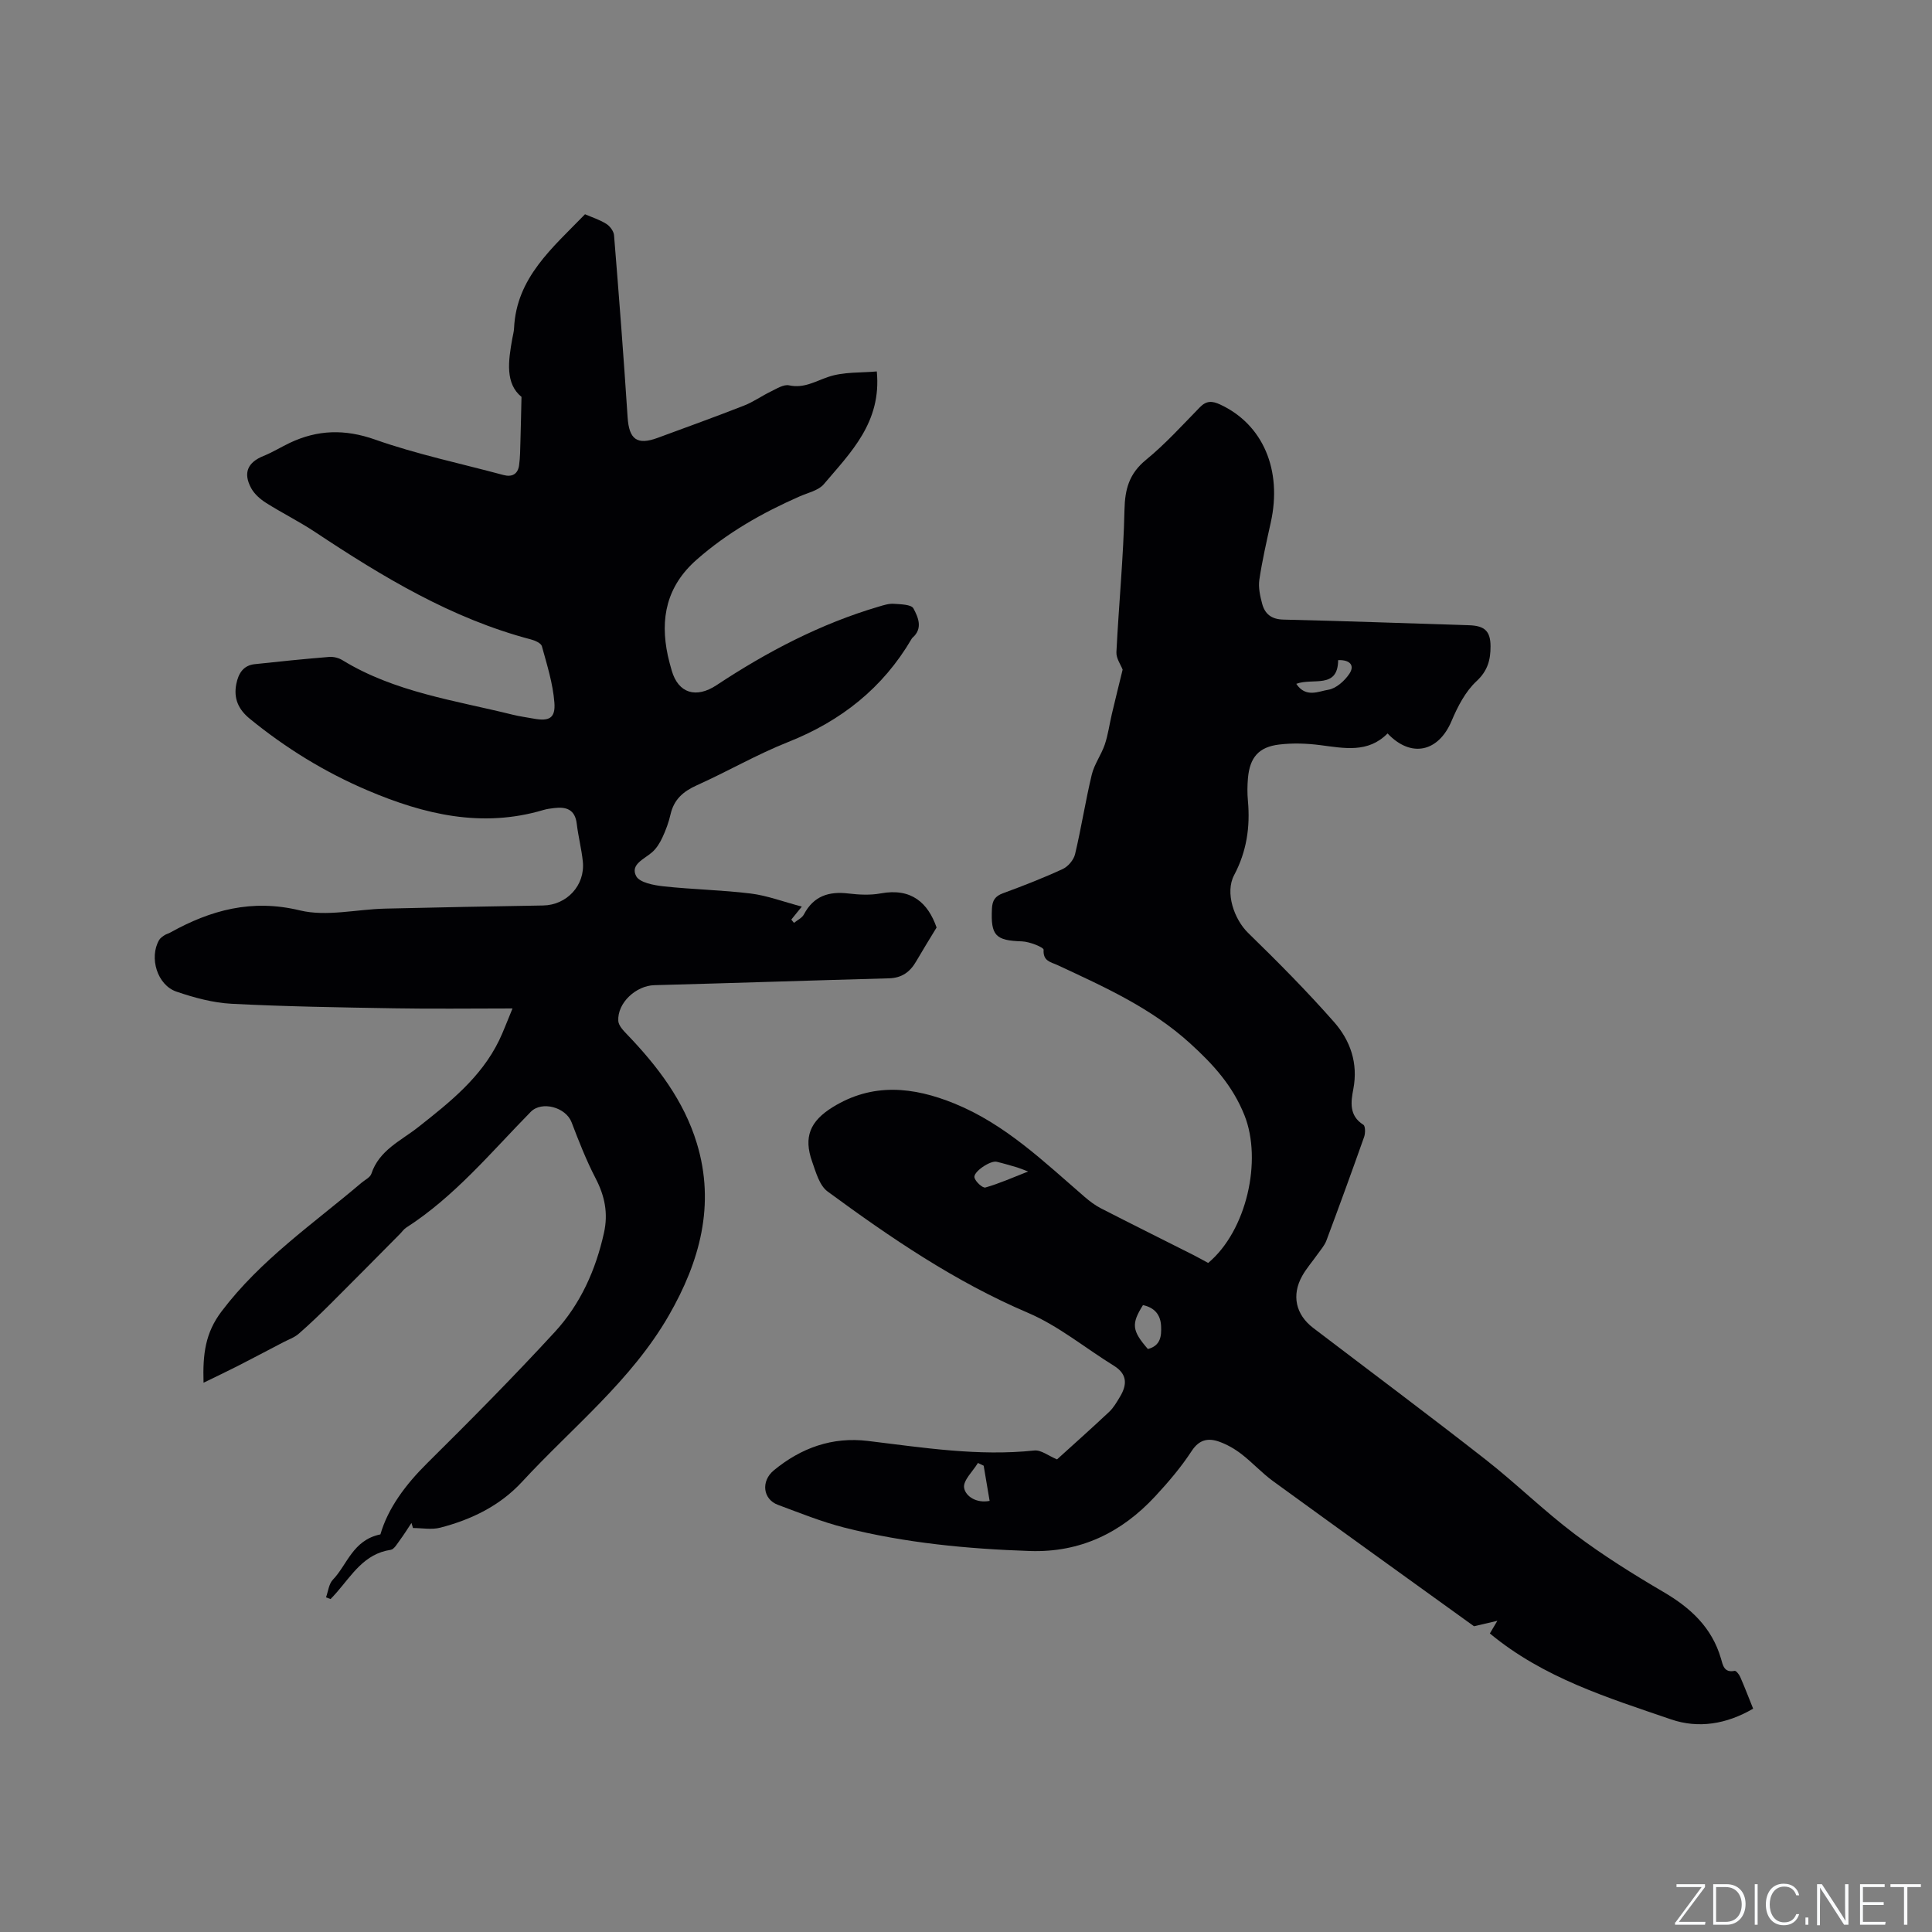
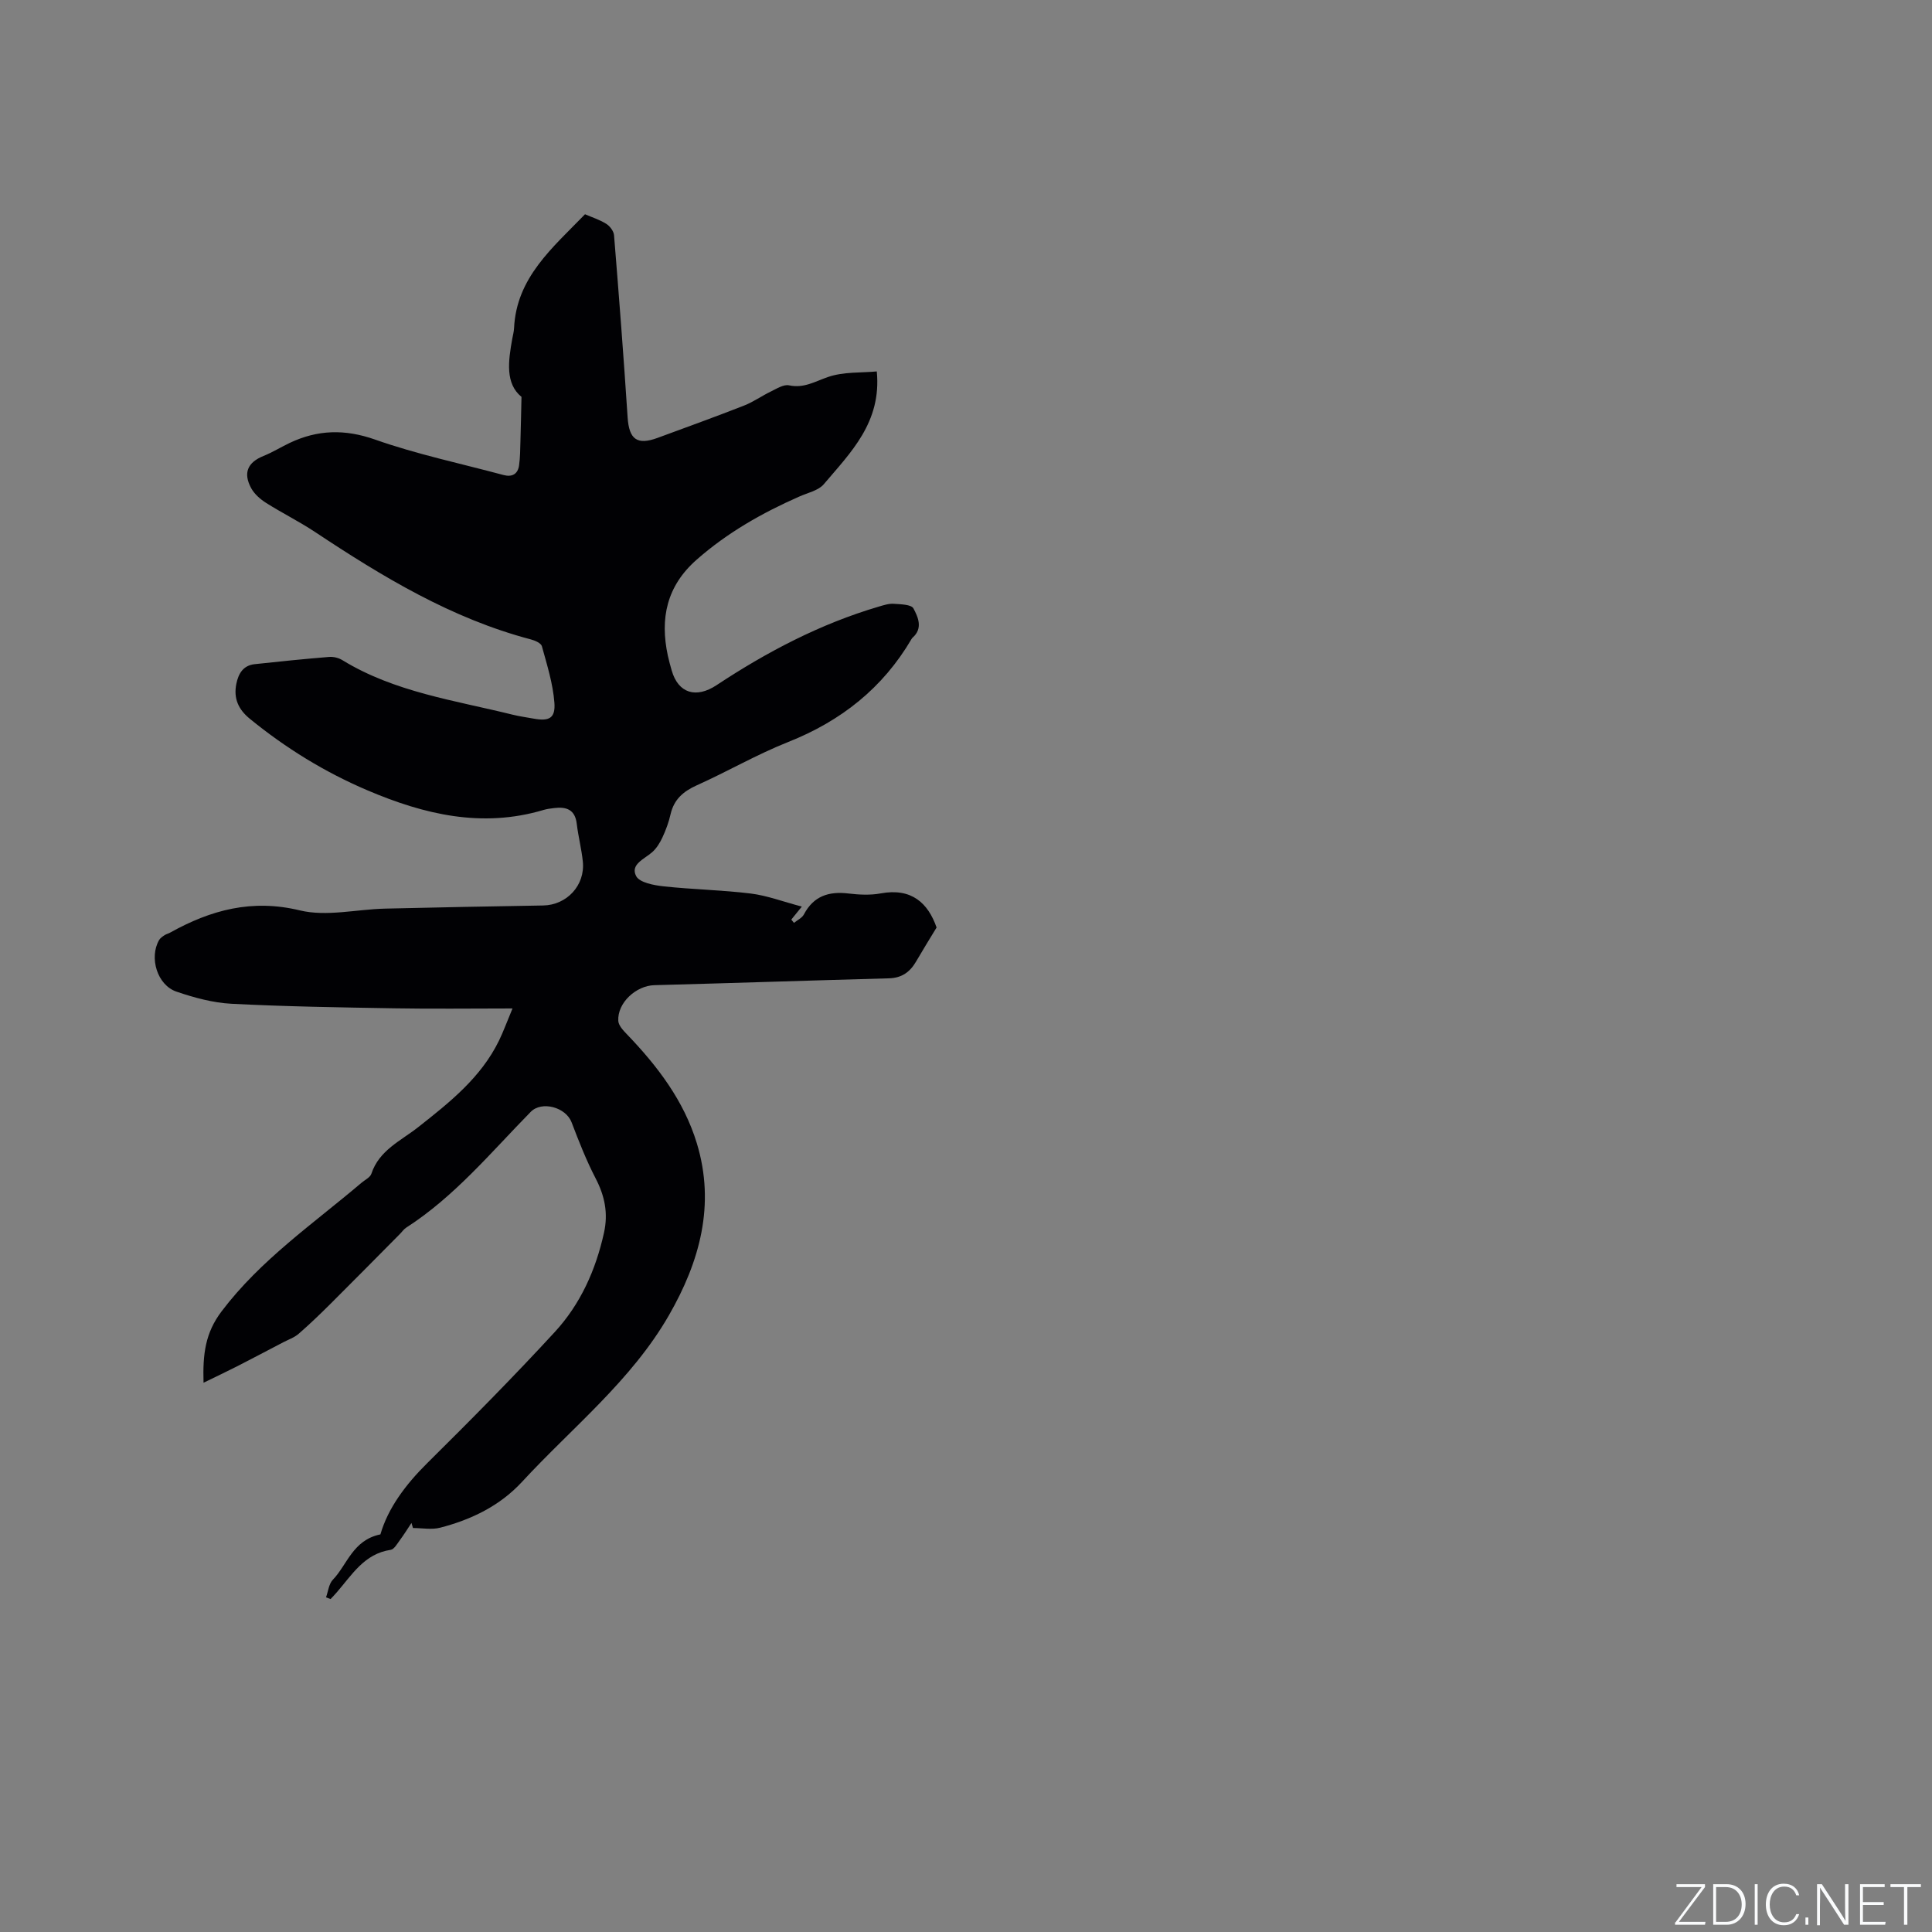
<svg xmlns="http://www.w3.org/2000/svg" enable-background="new 0 0 400 400" viewBox="0 0 400 400">
  <rect x="0" y="0" width="400" height="400" fill="#808080" stroke="none" />
  <g fill="#fafbfc">
    <path d="m346.9 398 5.4-7.3h-5.2v-.6h5.9v.6l-5.4 7.2h5.5l-.1.6h-6.2v-.5z" />
    <path d="m354.7 390.1h2.8c2.3 0 3.9 1.6 3.9 4.1s-1.6 4.3-3.9 4.3h-2.8zm.6 7.8h2c2.2 0 3.3-1.6 3.3-3.6 0-1.8-1-3.6-3.3-3.6h-2z" />
    <path d="m363.9 390.1v8.4h-.6v-8.4z" />
    <path d="m372.5 396.3c-.4 1.3-1.4 2.3-3.2 2.3-2.4 0-3.7-1.9-3.7-4.3 0-2.3 1.2-4.3 3.7-4.3 1.8 0 2.9 1 3.2 2.4h-.6c-.4-1.1-1.1-1.8-2.5-1.8-2.1 0-3 1.9-3 3.7s.9 3.7 3 3.7c1.4 0 2.1-.7 2.5-1.7z" />
    <path d="m373.8 398.5v-1.5h.6v1.5z" />
    <path d="m376.2 398.5v-8.4h1c1.3 2 4.4 6.7 4.9 7.6-.1-1.2-.1-2.4-.1-3.8v-3.8h.7v8.4h-.9c-1.2-1.9-4.4-6.8-5-7.7.1 1.1 0 2.3 0 3.9v3.9h-.6z" />
    <path d="m390 394.4h-4.3v3.5h4.7l-.1.6h-5.2v-8.4h5.1v.6h-4.5v3.1h4.3z" />
    <path d="m394.2 390.7h-2.8v-.6h6.3v.6h-2.8v7.8h-.7z" />
  </g>
  <path d="m181.53 76.9c1.02 10.54-5.41 16.78-10.97 23.35-1.12 1.32-3.31 1.77-5.04 2.54-7.7 3.39-14.92 7.48-21.29 13.09-6.21 5.46-7.62 12.15-5.96 19.87.22 1.03.51 2.05.8 3.07 1.36 4.74 5.06 5.83 9.28 3.04 10.47-6.92 21.5-12.71 33.6-16.27 1.01-.3 2.08-.65 3.1-.58 1.42.1 3.63.13 4.07.96.96 1.8 2.02 4.14-.2 6.07-.08.07-.14.16-.19.25-5.96 10.18-14.62 17-25.56 21.34-6.48 2.57-12.56 6.11-18.93 8.97-2.8 1.26-4.71 2.93-5.41 5.99-.37 1.64-.97 3.26-1.68 4.79-.52 1.12-1.22 2.26-2.13 3.06-1.62 1.43-4.58 2.52-3.31 4.95.71 1.35 3.68 1.9 5.71 2.12 6 .65 12.06.75 18.04 1.49 3.37.42 6.64 1.67 10.55 2.7-1.14 1.41-1.66 2.05-2.18 2.69.18.23.36.45.55.68.7-.57 1.67-1.01 2.06-1.75 2.01-3.82 5.17-4.82 9.23-4.33 2.2.26 4.51.38 6.66-.02 6.41-1.19 9.82 2.01 11.58 7.06-1.52 2.5-2.92 4.76-4.25 7.05-1.26 2.17-2.96 3.4-5.61 3.47-16.19.44-32.38.99-48.58 1.42-3.77.1-7.68 3.65-7.46 7.4.06.97 1.04 1.99 1.81 2.79 6.31 6.57 11.77 13.73 14.45 22.54 3.88 12.75.6 24.52-5.78 35.62-7.78 13.53-20.01 23.21-30.4 34.47-4.6 4.98-10.5 7.83-16.95 9.5-1.77.46-3.76.07-5.64.07-.1-.35-.21-.7-.31-1.05-.8 1.2-1.56 2.43-2.42 3.59-.55.74-1.18 1.88-1.9 1.98-5.45.81-7.99 5.17-11.15 8.8-.41.48-.85.93-1.28 1.39-.31-.12-.63-.24-.94-.36.45-1.24.58-2.79 1.42-3.65 2.97-3.08 4.11-8.21 9.84-9.38 1.55-5.39 5.18-10.29 9.71-14.77 8.96-8.87 17.84-17.84 26.38-27.12 5.31-5.76 8.49-12.83 10.2-20.56.9-4.07.15-7.64-1.74-11.28-1.93-3.72-3.47-7.66-4.97-11.59-1.19-3.12-6.17-4.49-8.46-2.16-8.23 8.38-15.75 17.52-25.78 23.97-.52.33-.88.9-1.33 1.34-4.76 4.79-9.49 9.61-14.28 14.37-2.16 2.15-4.36 4.27-6.66 6.27-.91.79-2.13 1.2-3.22 1.77-3.15 1.65-6.3 3.31-9.46 4.93-2.16 1.1-4.35 2.13-7.01 3.43-.18-5.98.37-10.33 3.74-14.78 8.08-10.69 18.95-18.11 28.93-26.59.72-.62 1.82-1.12 2.08-1.9 1.62-4.89 6.1-6.81 9.7-9.65 6.51-5.13 13.01-10.27 16.75-17.97.9-1.86 1.61-3.83 2.77-6.6-8.65 0-16.57.11-24.49-.03-11.23-.19-22.47-.36-33.68-.94-3.84-.2-7.73-1.26-11.4-2.51-3.99-1.35-5.7-7.05-3.6-10.68.24-.42.71-.73 1.13-1.01.34-.23.78-.32 1.15-.53 8.42-4.69 16.93-7.01 26.88-4.6 5.52 1.33 11.72-.23 17.62-.37 10.91-.26 21.82-.47 32.73-.65 4.89-.08 8.72-4.16 8.22-9.09-.27-2.62-.95-5.21-1.26-7.83-.35-2.96-2.17-3.56-4.68-3.25-.74.09-1.48.18-2.19.39-12.73 3.8-24.72.94-36.46-4.06-8.83-3.76-16.92-8.74-24.35-14.81-2.37-1.93-3.41-4.21-2.8-7.24.44-2.15 1.43-3.81 3.79-4.07 5.14-.56 10.28-1.08 15.43-1.5.9-.07 1.97.19 2.74.67 10.83 6.63 23.22 8.31 35.21 11.28 1.44.36 2.91.55 4.37.82 3.2.59 4.56-.06 4.31-3.31-.3-3.94-1.53-7.83-2.59-11.68-.18-.64-1.43-1.19-2.29-1.41-16.45-4.33-30.72-12.98-44.71-22.26-3.26-2.16-6.79-3.91-10.1-6-1.2-.76-2.41-1.82-3.08-3.04-1.73-3.17-.73-5.36 2.55-6.68 1.86-.75 3.58-1.82 5.4-2.69 5.8-2.75 11.43-2.91 17.7-.7 8.65 3.05 17.71 4.95 26.59 7.34 1.77.47 2.96-.19 3.22-2 .23-1.65.23-3.33.28-5 .09-2.77.13-5.53.22-9.18-3.38-2.75-2.75-7.37-1.91-12.04.13-.73.34-1.46.37-2.19.49-10.46 7.94-16.61 14.69-23.58 1.4.61 3.02 1.12 4.41 1.99.75.47 1.53 1.51 1.6 2.35 1.02 12.56 1.99 25.12 2.81 37.69.3 4.57 1.94 5.85 6.26 4.25 5.96-2.2 11.93-4.35 17.85-6.67 1.94-.76 3.67-2.01 5.56-2.92 1.2-.58 2.63-1.51 3.75-1.27 3.09.66 5.38-.81 8.08-1.73 3.21-1.11 6.87-.84 10.09-1.15z" fill="#010104" />
-   <path d="m232.43 138.64c-.38-1-1.35-2.33-1.29-3.61.49-9.82 1.46-19.62 1.67-29.44.09-4.34.98-7.54 4.46-10.39 4-3.27 7.51-7.16 11.14-10.87 1.35-1.39 2.53-1.36 4.21-.58 8.84 4.1 12.91 13.54 10.47 24.47-.87 3.93-1.77 7.86-2.36 11.83-.23 1.59.16 3.36.59 4.96.57 2.12 1.93 3.21 4.39 3.27 12.82.3 25.63.77 38.44 1.17 3.21.1 4.44 1.2 4.45 4.35.01 2.78-.57 5.08-2.92 7.25-2.29 2.13-3.89 5.24-5.14 8.2-2.7 6.43-8.37 7.76-13.26 2.6-4.04 4.11-8.97 3.06-13.94 2.42-2.8-.36-5.71-.46-8.51-.12-4.22.5-6.06 2.67-6.45 6.9-.14 1.58-.16 3.19-.01 4.77.49 5.41-.27 10.49-2.86 15.37-1.92 3.61 0 9.13 2.89 11.95 6.13 5.97 12.17 12.06 17.82 18.48 3.34 3.8 5 8.49 3.97 13.87-.5 2.61-.93 5.5 2.08 7.38.42.26.43 1.73.17 2.48-2.54 7.19-5.15 14.35-7.82 21.49-.4 1.06-1.22 1.96-1.88 2.9-1.03 1.47-2.24 2.84-3.12 4.4-2.26 4.01-1.36 8.03 2.26 10.79 11.89 9.06 23.87 18 35.64 27.21 6.34 4.96 12.11 10.65 18.53 15.49 5.82 4.38 12.04 8.27 18.33 11.96 5.63 3.29 10.04 7.35 11.92 13.77.4 1.35.62 3.03 2.84 2.57.29-.06.93.74 1.15 1.25.93 2.12 1.75 4.28 2.68 6.58-5.51 3.22-11.33 4.16-16.99 2.22-13.08-4.48-26.42-8.58-37.52-17.79.33-.55.65-1.11 1.55-2.62-2.05.48-3.25.76-4.83 1.13-13.64-9.83-27.67-19.91-41.64-30.07-2.3-1.68-4.25-3.84-6.51-5.58-1.4-1.08-3.02-2.01-4.68-2.59-2.23-.77-4.07-.43-5.63 1.96-2.19 3.35-4.83 6.45-7.56 9.39-6.97 7.51-15.48 11.66-25.93 11.31-12.95-.44-25.81-1.66-38.39-4.84-4.69-1.19-9.23-3.03-13.78-4.72-3.12-1.16-3.56-4.9-.85-7.14 5.64-4.65 12.09-6.98 19.46-6.09 11.45 1.38 22.86 3.21 34.48 1.98 1.4-.15 2.94 1.12 4.7 1.84 3.35-3.04 7.13-6.4 10.81-9.86.9-.85 1.55-2 2.21-3.09 1.51-2.5 1.57-4.7-1.27-6.45-5.93-3.66-11.45-8.25-17.78-10.95-15.07-6.42-28.41-15.52-41.47-25.11-1.7-1.25-2.44-4.02-3.22-6.23-1.78-5.05-.42-8.32 4.23-11.21 8.27-5.14 16.71-4.25 25.24-.78 10.55 4.29 18.57 12.09 26.98 19.35 1.03.89 2.15 1.73 3.35 2.35 6.38 3.27 12.81 6.47 19.22 9.7 1.03.52 2.03 1.1 2.99 1.61 7.97-6.66 11.23-21.26 7.51-30.58-2.44-6.12-6.45-10.52-11.25-14.88-8.12-7.39-17.8-11.7-27.48-16.22-1.34-.62-3.01-.78-2.85-3.16.03-.5-2.9-1.69-4.5-1.74-5.45-.17-6.47-1.19-6.2-6.76.08-1.72.66-2.61 2.31-3.21 4.17-1.53 8.32-3.15 12.35-5.01 1.11-.51 2.27-1.89 2.55-3.07 1.3-5.46 2.15-11.02 3.46-16.47.52-2.16 1.96-4.09 2.69-6.22.69-2.04.97-4.23 1.47-6.34.71-3.03 1.46-6.03 2.23-9.18zm5.23 140.66c2.63-.69 2.83-2.66 2.73-4.75-.11-2.41-1.41-3.84-3.75-4.34-2.44 3.88-2.3 5.28 1.02 9.09zm-24.8-36.75c-1.1-.42-1.67-.67-2.27-.85-1.41-.41-2.81-.83-4.24-1.17-1.32-.31-4.91 2.11-4.6 3.28.23.87 1.71 2.21 2.27 2.05 2.87-.82 5.62-2.05 8.84-3.31zm55.52-100.97c1.99 2.99 4.68 1.52 6.61 1.23 1.62-.25 3.39-1.83 4.38-3.31 1.16-1.73.14-2.92-2.32-2.83-.05 6.07-5.23 3.61-8.67 4.91zm-64.72 161.88c-.4-.19-.8-.38-1.19-.57-1.04 1.73-3.11 3.63-2.86 5.14.29 1.79 2.59 3.25 5.28 2.71-.43-2.56-.83-4.92-1.23-7.28z" fill="#010104" />
</svg>